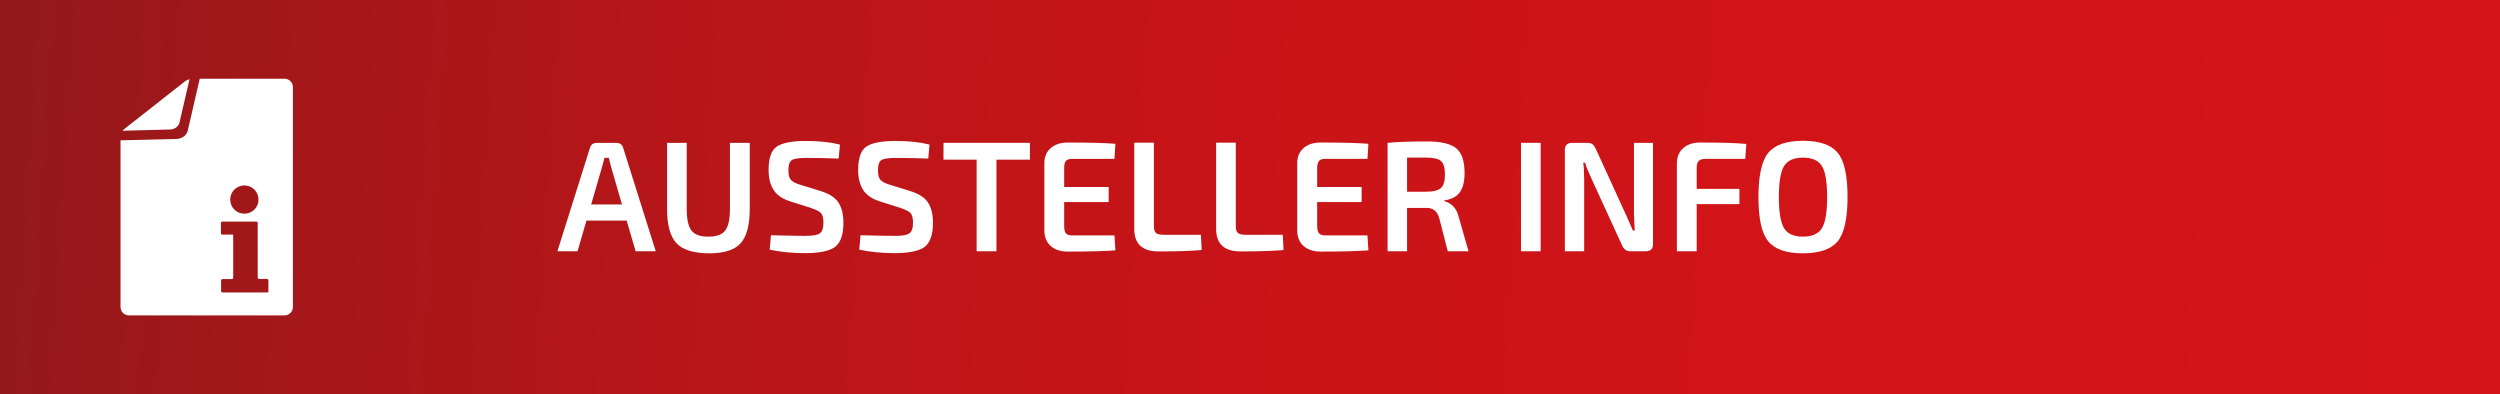
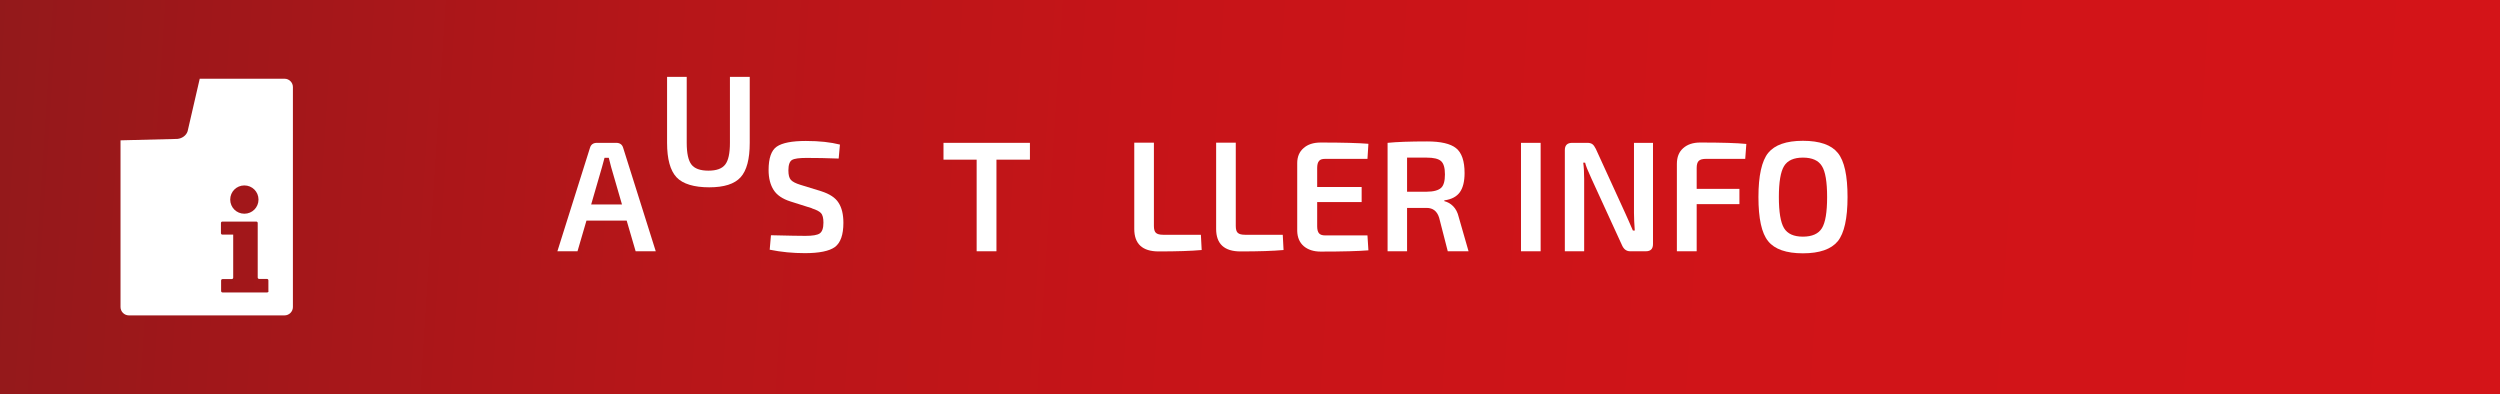
<svg xmlns="http://www.w3.org/2000/svg" id="Ebene_2" data-name="Ebene 2" viewBox="0 0 159.09 25.08">
  <rect x="0" y="0" width="159.09" height="25.08" fill="#333333" stroke="none" />
  <defs>
    <style>
      .cls-1 {
        fill: #fff;
      }

      .cls-2 {
        fill: url(#Unbenannter_Verlauf);
      }
    </style>
    <linearGradient id="Unbenannter_Verlauf" data-name="Unbenannter Verlauf" x1="-.65" y1="-55.17" x2="157.29" y2="-65.44" gradientTransform="translate(0 -47.85) scale(1 -1)" gradientUnits="userSpaceOnUse">
      <stop offset="0" stop-color="#93191b" />
      <stop offset=".09" stop-color="#a0171a" />
      <stop offset=".27" stop-color="#b61619" />
      <stop offset=".48" stop-color="#c71418" />
      <stop offset=".7" stop-color="#d01418" />
      <stop offset="1" stop-color="#d41418" />
    </linearGradient>
  </defs>
  <g id="Ebene_2-2" data-name="Ebene 2">
    <g>
      <rect class="cls-2" width="159.09" height="25.08" />
      <g>
        <path class="cls-1" d="M39.88,14.04h-2.56l-.57,1.95h-1.28l2.07-6.57c.06-.22.21-.33.45-.33h1.22c.24,0,.39.11.45.33l2.07,6.57h-1.28l-.57-1.95ZM39.58,13.01l-.69-2.38c-.09-.36-.14-.56-.15-.59h-.27l-.16.59-.69,2.38h1.96Z" />
-         <path class="cls-1" d="M47.71,9.09v4.2c0,1.03-.19,1.76-.58,2.19-.39.43-1.05.64-2,.64s-1.68-.21-2.08-.64c-.4-.43-.6-1.16-.6-2.19v-4.2h1.25v4.2c0,.66.1,1.12.3,1.38.2.26.56.39,1.08.39s.87-.13,1.07-.39c.2-.26.3-.71.3-1.38v-4.2h1.26Z" />
+         <path class="cls-1" d="M47.71,9.09c0,1.03-.19,1.76-.58,2.19-.39.43-1.05.64-2,.64s-1.68-.21-2.08-.64c-.4-.43-.6-1.16-.6-2.19v-4.2h1.25v4.2c0,.66.1,1.12.3,1.38.2.26.56.39,1.08.39s.87-.13,1.07-.39c.2-.26.3-.71.3-1.38v-4.2h1.26Z" />
        <path class="cls-1" d="M51.69,13.26l-1.39-.44c-.5-.16-.86-.4-1.07-.73s-.32-.75-.32-1.27c0-.75.17-1.25.52-1.49s.97-.36,1.85-.36,1.57.08,2.17.23l-.08.89c-.76-.03-1.44-.04-2.05-.04-.46,0-.77.04-.92.13-.15.09-.23.31-.23.66,0,.29.05.49.16.61.11.12.31.22.6.31l1.33.41c.53.17.9.41,1.1.73.21.32.31.75.31,1.28,0,.76-.18,1.27-.54,1.54-.36.26-1,.39-1.91.39-.76,0-1.51-.07-2.24-.22l.08-.92c1.17.03,1.9.04,2.19.04.46,0,.77-.05.92-.16.15-.11.23-.33.23-.68,0-.29-.05-.5-.16-.61-.1-.11-.29-.21-.58-.3Z" />
-         <path class="cls-1" d="M57.39,13.26l-1.39-.44c-.5-.16-.86-.4-1.07-.73s-.32-.75-.32-1.27c0-.75.17-1.25.52-1.49s.97-.36,1.85-.36,1.57.08,2.17.23l-.08.89c-.76-.03-1.44-.04-2.05-.04-.46,0-.77.04-.92.13-.15.09-.23.31-.23.66,0,.29.05.49.16.61.11.12.31.22.6.31l1.33.41c.53.17.9.41,1.1.73.21.32.31.75.31,1.28,0,.76-.18,1.27-.54,1.54-.36.26-1,.39-1.91.39-.76,0-1.51-.07-2.24-.22l.08-.92c1.17.03,1.9.04,2.19.04.46,0,.77-.05.92-.16.15-.11.23-.33.23-.68,0-.29-.05-.5-.16-.61-.1-.11-.29-.21-.58-.3Z" />
        <path class="cls-1" d="M65.54,10.16h-2.13v5.83h-1.26v-5.83h-2.11v-1.07h5.5v1.07Z" />
-         <path class="cls-1" d="M70.92,14.98l.06.95c-.61.05-1.62.08-3.04.08-.45,0-.81-.12-1.07-.35-.26-.23-.4-.55-.41-.96v-4.32c0-.41.14-.73.41-.96.26-.23.62-.35,1.07-.35,1.42,0,2.43.03,3.04.08l-.06.96h-2.7c-.18,0-.31.04-.39.13-.08.09-.11.24-.11.45v1.21h2.83v.96h-2.83v1.54c0,.21.04.36.11.45.08.09.21.13.39.13h2.7Z" />
        <path class="cls-1" d="M73.43,9.09v5.29c0,.21.04.36.13.44.09.08.24.12.46.12h2.4l.05.97c-.65.06-1.57.09-2.74.09-1.03,0-1.55-.48-1.55-1.43v-5.49h1.25Z" />
        <path class="cls-1" d="M78.64,9.09v5.29c0,.21.04.36.13.44.09.08.24.12.46.12h2.4l.05.97c-.65.06-1.57.09-2.74.09-1.03,0-1.55-.48-1.55-1.43v-5.49h1.25Z" />
        <path class="cls-1" d="M87.02,14.98l.06.95c-.61.05-1.62.08-3.04.08-.45,0-.81-.12-1.08-.35-.26-.23-.4-.55-.41-.96v-4.32c0-.41.14-.73.41-.96.26-.23.62-.35,1.08-.35,1.42,0,2.43.03,3.04.08l-.06.96h-2.7c-.18,0-.31.04-.38.13-.08.09-.12.24-.12.45v1.21h2.83v.96h-2.83v1.54c0,.21.04.36.12.45.08.09.21.13.38.13h2.7Z" />
        <path class="cls-1" d="M93.46,15.99h-1.33l-.55-2.14c-.13-.41-.39-.62-.8-.62h-1.24s0,2.76,0,2.76h-1.24v-6.9c.59-.06,1.43-.09,2.51-.09.87,0,1.49.14,1.85.43s.54.82.54,1.58c0,.53-.1.94-.3,1.22-.2.28-.53.46-.99.52v.05c.2.05.39.15.56.32.17.17.29.4.36.7l.62,2.16ZM89.54,12.2h1.24c.45,0,.75-.09.92-.24s.25-.44.25-.86-.08-.7-.25-.85-.47-.22-.92-.22h-1.24v2.17Z" />
        <path class="cls-1" d="M98.04,15.99h-1.25v-6.9h1.25v6.9Z" />
        <path class="cls-1" d="M105.19,9.09v6.44c0,.31-.15.46-.46.46h-.99c-.24,0-.41-.13-.52-.38l-1.94-4.23c-.23-.5-.37-.84-.41-1.03h-.12c.04.28.06.63.06,1.04v4.6h-1.23v-6.44c0-.31.16-.46.47-.46h.97c.13,0,.24.03.32.09.08.06.14.16.21.29l1.88,4.11s.09.2.21.47.21.47.27.62h.12c-.03-.42-.05-.79-.05-1.12v-4.46h1.22Z" />
        <path class="cls-1" d="M111.06,10.11h-2.5c-.22,0-.37.04-.46.13s-.13.24-.13.45v1.33h2.72v.97h-2.72v3h-1.26v-5.56c0-.43.13-.76.4-1,.27-.24.63-.36,1.08-.36,1.37,0,2.35.03,2.94.09l-.07.95Z" />
        <path class="cls-1" d="M114.73,8.96c1.07,0,1.81.26,2.22.77.42.51.62,1.45.62,2.81s-.21,2.3-.62,2.81c-.42.51-1.16.77-2.22.77s-1.8-.26-2.21-.77c-.42-.51-.62-1.45-.62-2.81s.21-2.3.62-2.81c.42-.51,1.15-.77,2.21-.77ZM114.73,10.03c-.58,0-.98.18-1.2.54-.22.36-.33,1.02-.33,1.97s.11,1.62.33,1.98.62.54,1.2.54.99-.18,1.21-.54.33-1.01.33-1.98-.11-1.62-.33-1.97c-.22-.36-.62-.54-1.21-.54Z" />
      </g>
      <g>
-         <path class="cls-1" d="M11.42,7.81l.64-2.77c-.12.03-.24.09-.33.17l-3.72,2.92c-.09.07-.16.13-.22.19l3.06-.08c.28-.02.5-.19.57-.43Z" />
        <path class="cls-1" d="M18.11,5.01h-5.4l-.77,3.34c-.08.26-.34.46-.65.49l-3.62.09v10.61c0,.29.24.53.53.53h9.91c.29,0,.53-.24.53-.53V5.54c0-.29-.24-.53-.53-.53ZM15.55,11.8c.5,0,.9.4.9.9s-.4.9-.9.9-.9-.4-.9-.9.4-.9.9-.9ZM17.09,18.52c0,.05-.04.09-.09.09h-2.84c-.05,0-.09-.04-.09-.09v-.67c0-.05.04-.09.09-.09h.59c.05,0,.09-.04.09-.09v-2.74h-.69c-.05,0-.09-.04-.09-.09v-.65c0-.05.04-.09.09-.09h2.16c.05,0,.09.04.09.09v3.47c0,.05.04.09.09.09h.5c.05,0,.09.04.09.09v.67Z" />
      </g>
    </g>
  </g>
</svg>